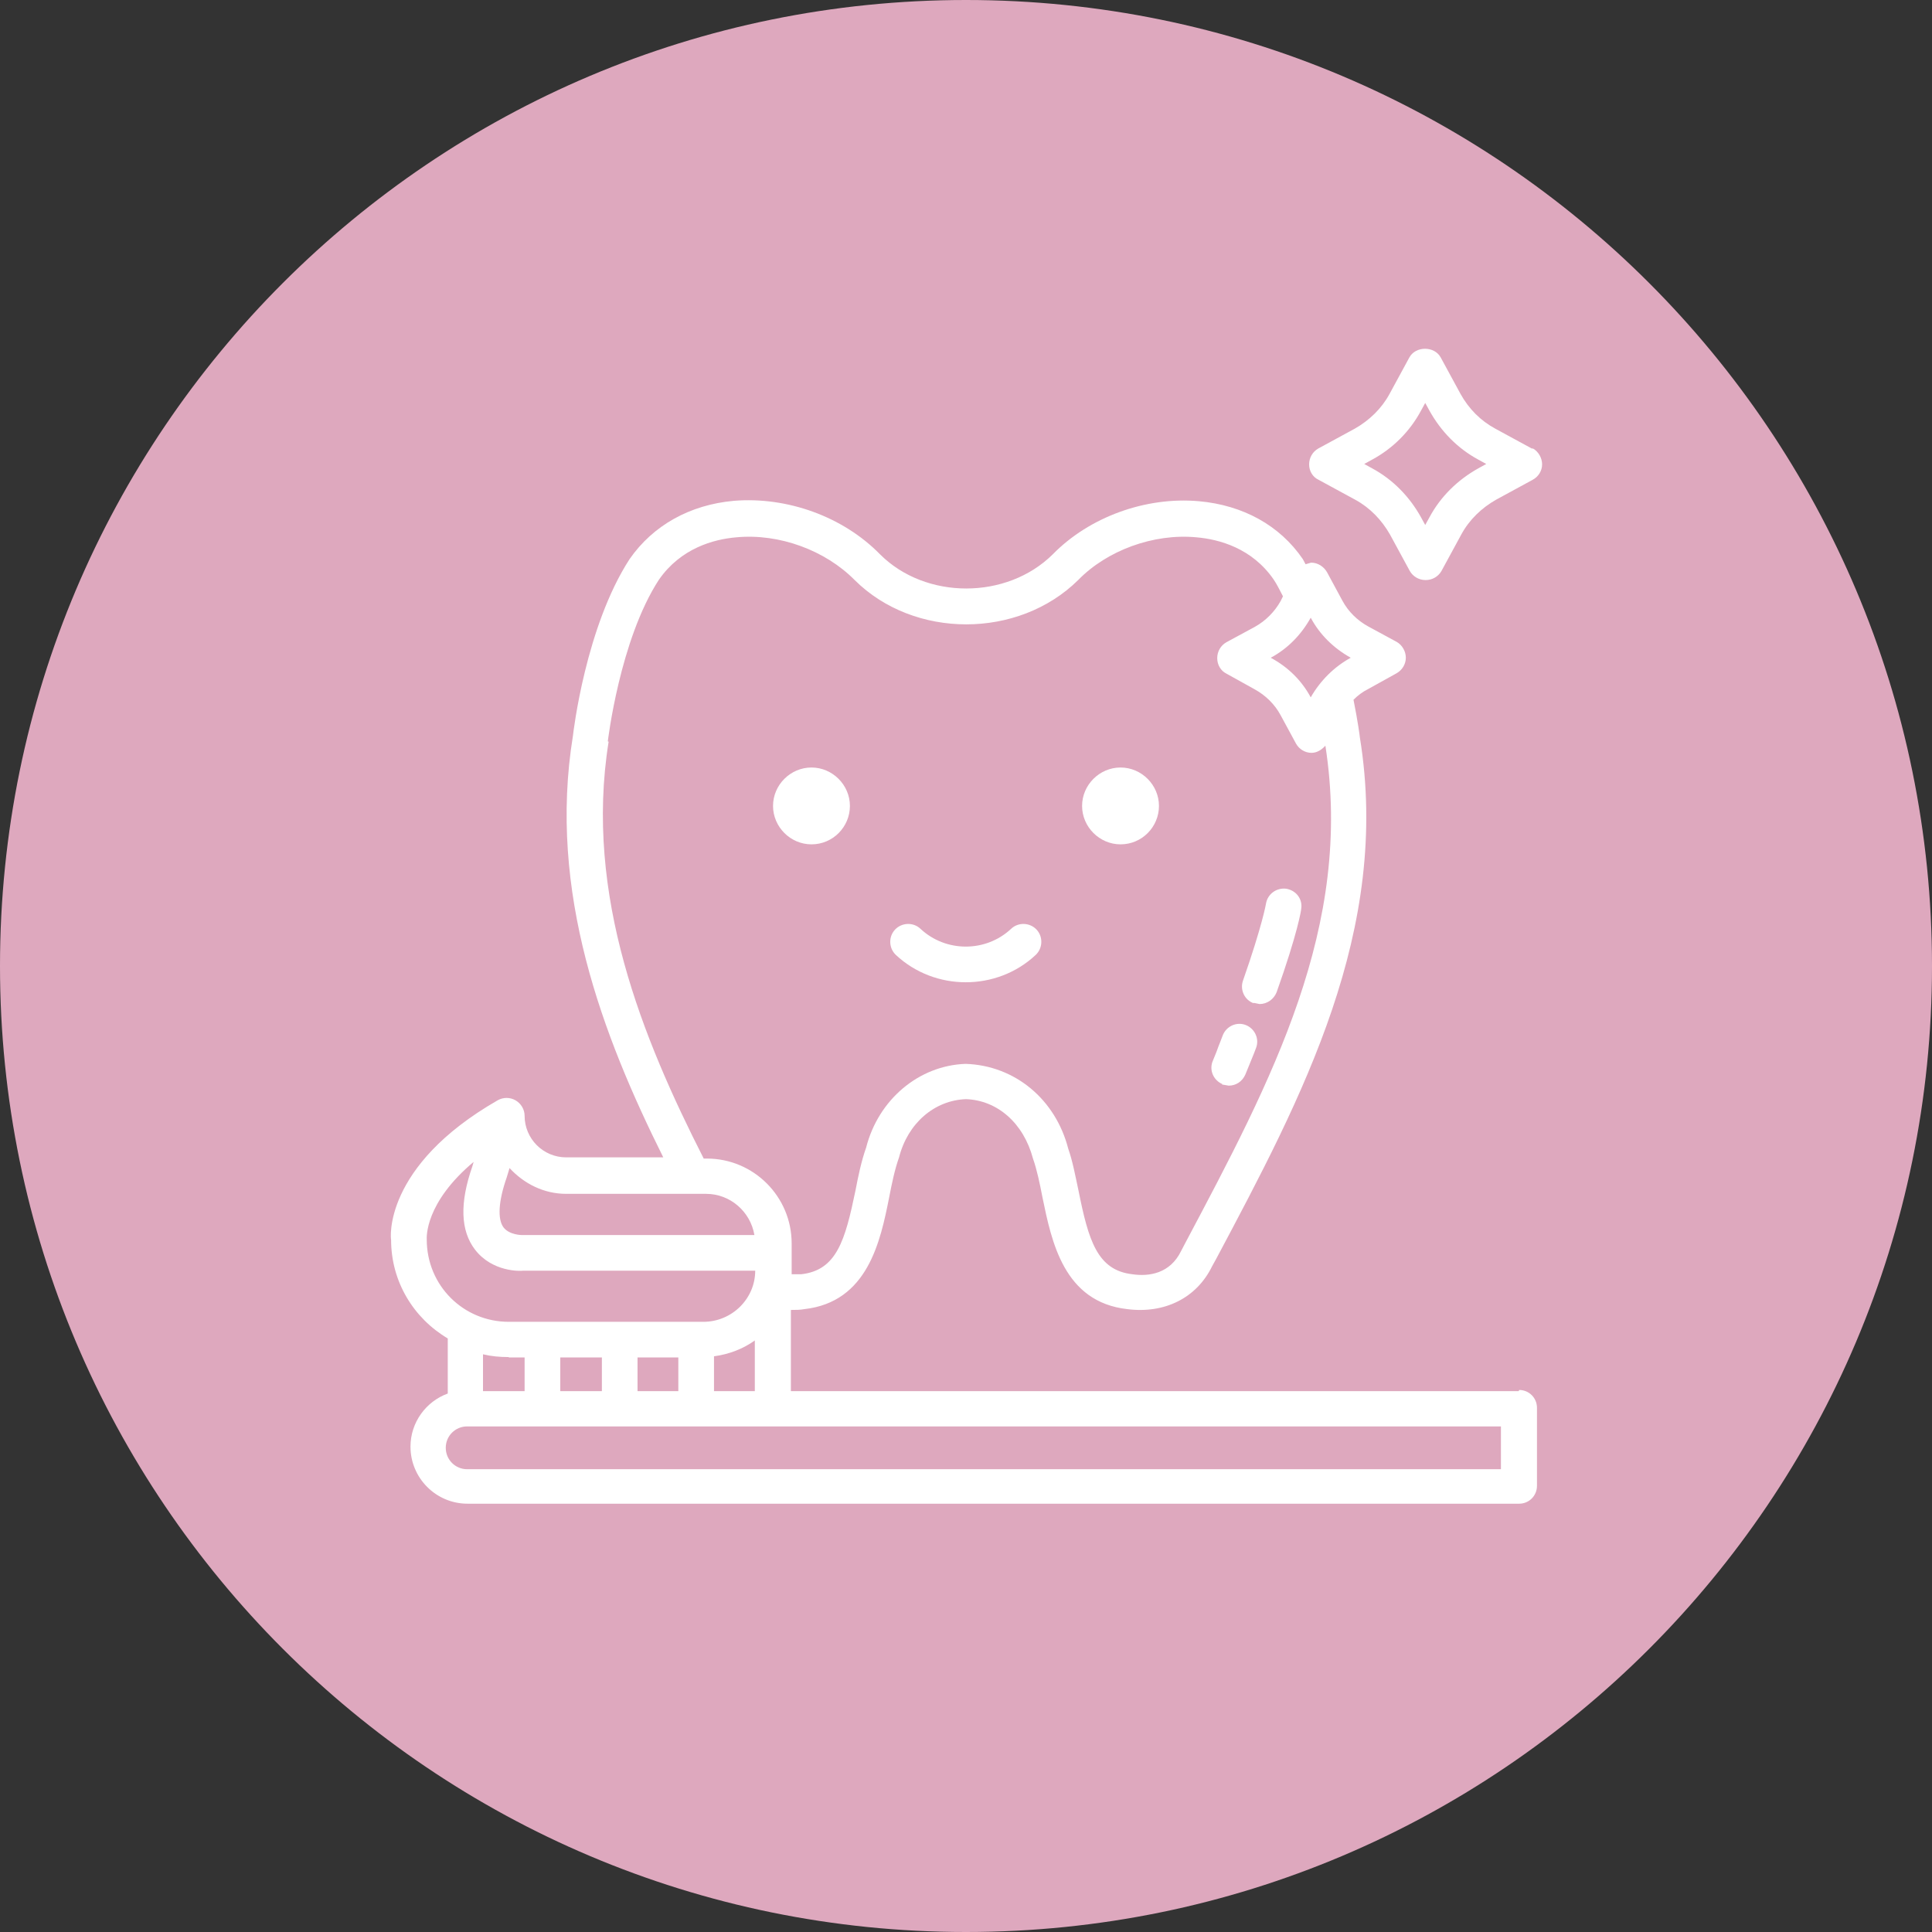
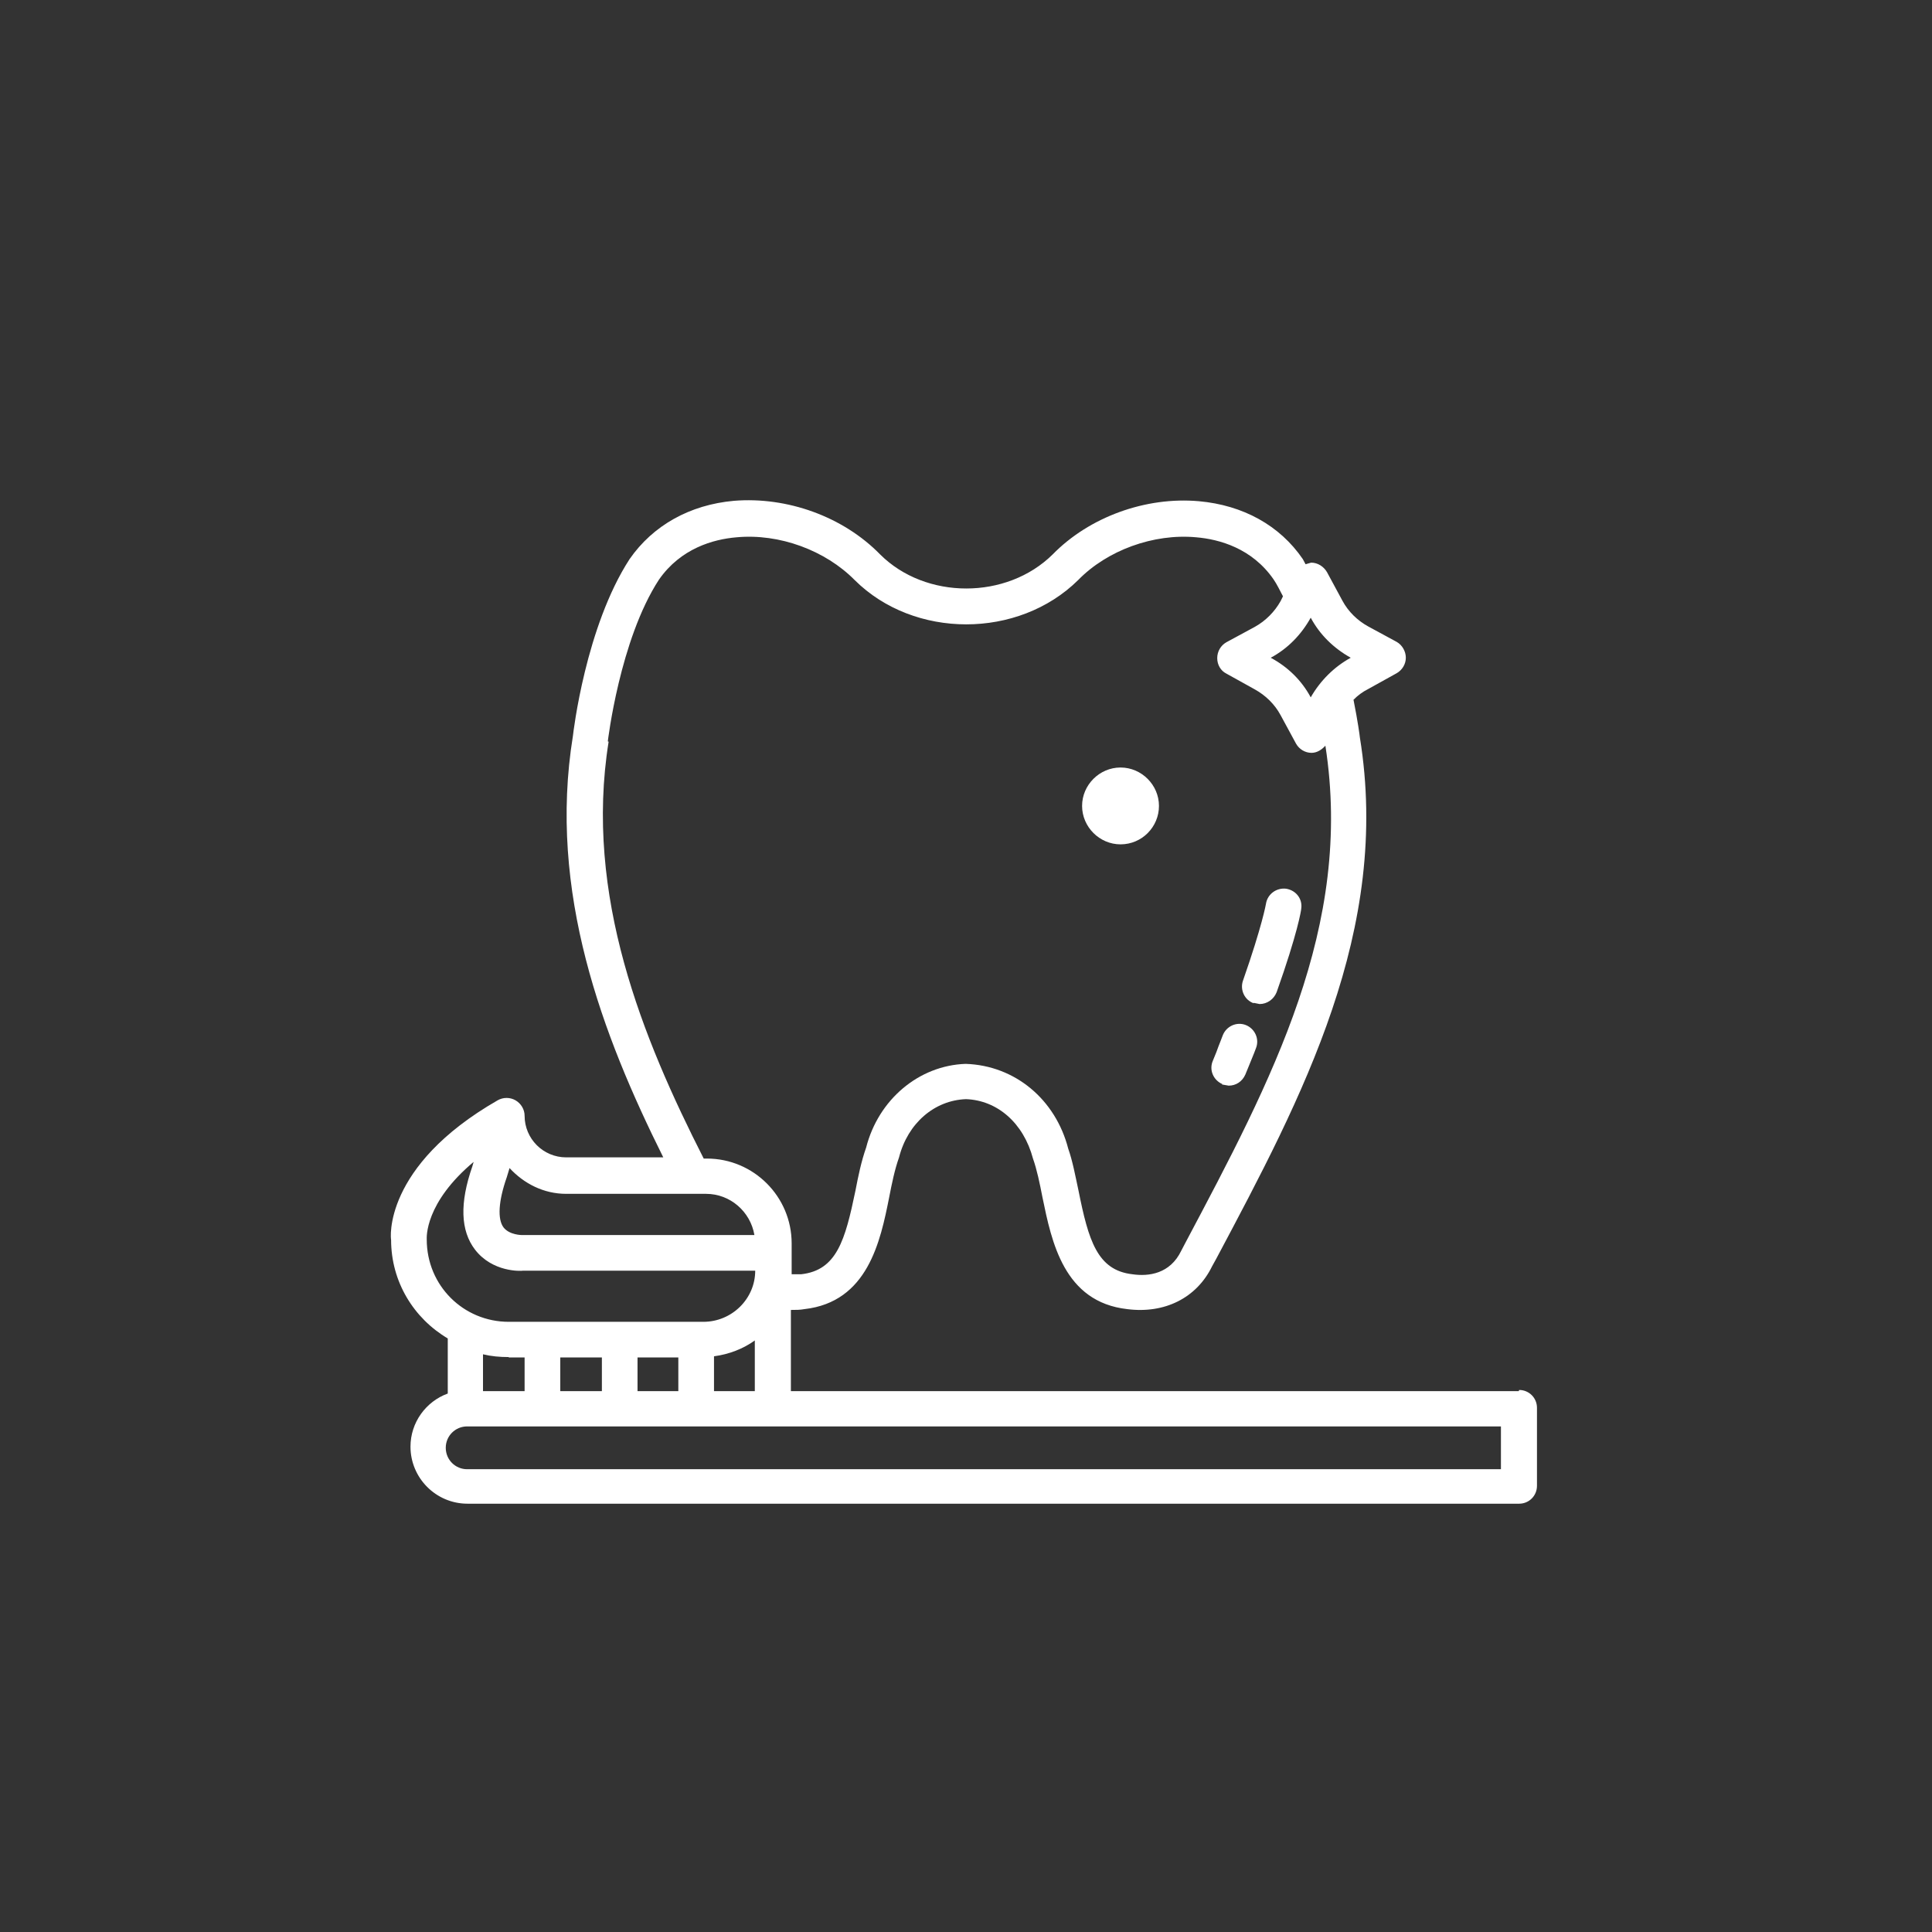
<svg xmlns="http://www.w3.org/2000/svg" width="58" height="58" viewBox="0 0 58 58" fill="none">
  <rect x="0" y="0" width="58" height="58" fill="#333333" stroke="none" />
  <g clip-path="url(#clip0_232_723)">
-     <path d="M58 29C58 45.011 45.011 58 29 58C12.989 58 0 45.011 0 29C0 12.989 12.977 0 29 0C45.023 0 58 12.989 58 29Z" fill="#DEA8BE" />
    <path d="M45.059 44.107H14.024C13.668 44.107 13.382 43.821 13.382 43.464C13.382 43.108 13.668 42.822 14.024 42.822H45.059V44.095V44.107ZM15.273 40.752H15.749V41.763H14.5V40.657C14.75 40.717 15 40.74 15.273 40.74M14.227 34.852L14.179 35.019C13.798 36.113 13.822 36.946 14.262 37.517C14.786 38.195 15.63 38.159 15.702 38.147H22.672C22.672 38.992 21.97 39.682 21.114 39.682H15.273C13.917 39.682 12.811 38.599 12.811 37.208C12.811 37.16 12.74 36.113 14.239 34.864M16.986 35.84H21.197C21.923 35.84 22.529 36.375 22.648 37.077H15.666C15.666 37.077 15.297 37.077 15.119 36.851C14.928 36.601 14.964 36.054 15.214 35.34L15.297 35.066C15.725 35.53 16.32 35.84 16.998 35.84M18.247 22.256C18.247 22.256 18.604 19.21 19.782 17.402C20.436 16.463 21.411 16.189 22.113 16.13C23.398 16.011 24.777 16.522 25.658 17.414C27.442 19.187 30.57 19.187 32.367 17.414C33.235 16.522 34.627 16.011 35.911 16.13C36.613 16.189 37.588 16.463 38.231 17.39C38.338 17.545 38.421 17.724 38.516 17.902L38.445 18.045C38.266 18.366 37.993 18.64 37.672 18.818L36.815 19.282C36.649 19.377 36.542 19.555 36.542 19.758C36.542 19.96 36.649 20.138 36.815 20.221L37.672 20.697C37.993 20.876 38.266 21.137 38.445 21.471L38.909 22.327C39.004 22.494 39.182 22.601 39.373 22.601C39.539 22.601 39.682 22.505 39.789 22.386C40.633 27.811 38.183 32.414 35.59 37.303L35.459 37.553C35.126 38.242 34.484 38.326 33.996 38.254C32.938 38.135 32.676 37.231 32.378 35.745C32.283 35.304 32.2 34.852 32.069 34.484C31.689 33.009 30.475 31.986 28.988 31.938C27.585 31.986 26.371 33.009 26.003 34.448C25.86 34.852 25.765 35.304 25.681 35.745C25.372 37.231 25.122 38.135 24.052 38.254H23.766V38.171V37.327C23.766 35.923 22.625 34.781 21.221 34.781H21.126C19.294 31.177 17.533 26.883 18.271 22.267M40.55 19.746C40.051 20.019 39.634 20.436 39.349 20.935C39.075 20.424 38.659 20.019 38.148 19.746C38.659 19.472 39.063 19.056 39.349 18.544C39.622 19.056 40.039 19.46 40.55 19.746ZM19.139 40.752H20.364V41.763H19.139V40.752ZM18.069 41.763H16.82V40.752H18.069V41.763ZM21.435 41.763V40.717C21.887 40.657 22.315 40.491 22.66 40.241V41.763H21.435ZM45.594 41.763H23.743V39.325H23.766C23.897 39.325 24.016 39.325 24.147 39.301C26.05 39.087 26.431 37.267 26.693 35.947C26.776 35.519 26.859 35.114 26.99 34.745C27.252 33.722 28.049 33.032 29 32.997C29.94 33.032 30.725 33.71 31.011 34.781C31.129 35.114 31.213 35.519 31.296 35.947C31.57 37.279 31.938 39.087 33.842 39.301C34.96 39.444 35.923 38.968 36.387 38.016L36.518 37.779C39.099 32.925 41.764 27.918 40.824 22.137C40.824 22.113 40.764 21.661 40.633 21.007C40.764 20.876 40.907 20.769 41.074 20.685L41.93 20.21C42.097 20.114 42.204 19.936 42.204 19.746C42.204 19.555 42.097 19.365 41.93 19.27L41.074 18.806C40.752 18.628 40.479 18.366 40.3 18.033L39.837 17.176C39.741 17.01 39.563 16.891 39.361 16.891L39.194 16.939L39.111 16.784C38.421 15.773 37.315 15.166 35.995 15.047C34.389 14.904 32.7 15.523 31.605 16.641C30.225 18.009 27.787 18.009 26.419 16.641C25.313 15.511 23.636 14.904 22.03 15.035C20.709 15.154 19.603 15.773 18.901 16.784C17.581 18.818 17.212 21.982 17.2 22.089C16.439 26.776 18.093 31.093 19.912 34.745H16.998C16.308 34.745 15.749 34.186 15.749 33.496C15.749 33.306 15.642 33.128 15.476 33.032C15.309 32.937 15.107 32.937 14.94 33.032C11.479 35.019 11.729 37.208 11.741 37.219C11.741 38.48 12.419 39.575 13.442 40.181V41.835C12.787 42.073 12.323 42.703 12.323 43.429C12.323 44.368 13.085 45.142 14.036 45.142H45.606C45.903 45.142 46.141 44.904 46.141 44.606V42.263C46.141 41.966 45.903 41.728 45.606 41.728" fill="white" />
-     <path d="M29 29.488C29.749 29.488 30.511 29.214 31.093 28.667C31.307 28.465 31.319 28.12 31.117 27.906C30.915 27.692 30.57 27.68 30.356 27.882C29.595 28.596 28.393 28.596 27.632 27.882C27.418 27.68 27.073 27.692 26.871 27.906C26.668 28.12 26.68 28.465 26.894 28.667C27.477 29.214 28.238 29.488 28.988 29.488" fill="white" />
-     <path d="M24.361 25.348C25.003 25.348 25.515 24.825 25.515 24.194C25.515 23.564 24.991 23.041 24.361 23.041C23.73 23.041 23.207 23.564 23.207 24.194C23.207 24.825 23.73 25.348 24.361 25.348Z" fill="white" />
    <path d="M33.639 25.348C34.282 25.348 34.793 24.825 34.793 24.194C34.793 23.564 34.27 23.041 33.639 23.041C33.009 23.041 32.485 23.564 32.485 24.194C32.485 24.825 33.009 25.348 33.639 25.348Z" fill="white" />
-     <path d="M44.38 14.06C43.762 14.405 43.25 14.904 42.917 15.523L42.786 15.761L42.656 15.523C42.311 14.904 41.811 14.393 41.193 14.06L40.955 13.929L41.193 13.798C41.811 13.465 42.323 12.954 42.656 12.335L42.786 12.097L42.917 12.335C43.262 12.954 43.762 13.465 44.38 13.798L44.618 13.929L44.38 14.06ZM45.986 13.465L44.892 12.87C44.452 12.633 44.095 12.276 43.845 11.824L43.25 10.729C43.06 10.384 42.501 10.384 42.311 10.729L41.716 11.824C41.478 12.264 41.109 12.621 40.669 12.87L39.575 13.465C39.408 13.56 39.301 13.739 39.301 13.941C39.301 14.143 39.408 14.322 39.587 14.405L40.681 15C41.121 15.238 41.478 15.606 41.728 16.046L42.323 17.141C42.418 17.307 42.596 17.414 42.798 17.414C43.001 17.414 43.179 17.307 43.274 17.141L43.869 16.046C44.107 15.606 44.476 15.249 44.916 15L46.01 14.405C46.188 14.31 46.295 14.131 46.295 13.941C46.295 13.751 46.188 13.56 46.022 13.465" fill="white" />
    <path d="M36.684 32.557L36.886 32.592C37.101 32.592 37.291 32.473 37.386 32.259L37.493 31.998C37.541 31.879 37.592 31.752 37.648 31.617L37.707 31.462C37.814 31.189 37.672 30.879 37.398 30.772C37.124 30.665 36.815 30.808 36.708 31.082L36.649 31.236C36.601 31.355 36.557 31.47 36.518 31.581L36.411 31.843C36.292 32.117 36.423 32.426 36.696 32.545" fill="white" />
    <path d="M37.636 30.106L37.814 30.142C38.04 30.142 38.242 29.999 38.326 29.785C38.956 28.013 39.063 27.323 39.063 27.287C39.111 26.99 38.909 26.728 38.611 26.68C38.326 26.645 38.052 26.835 38.005 27.133C38.005 27.133 37.898 27.775 37.315 29.44C37.219 29.714 37.362 30.023 37.636 30.118" fill="white" />
  </g>
  <defs>
    <clipPath id="clip0_232_723">
      <rect width="58" height="58" fill="white" />
    </clipPath>
  </defs>
</svg>